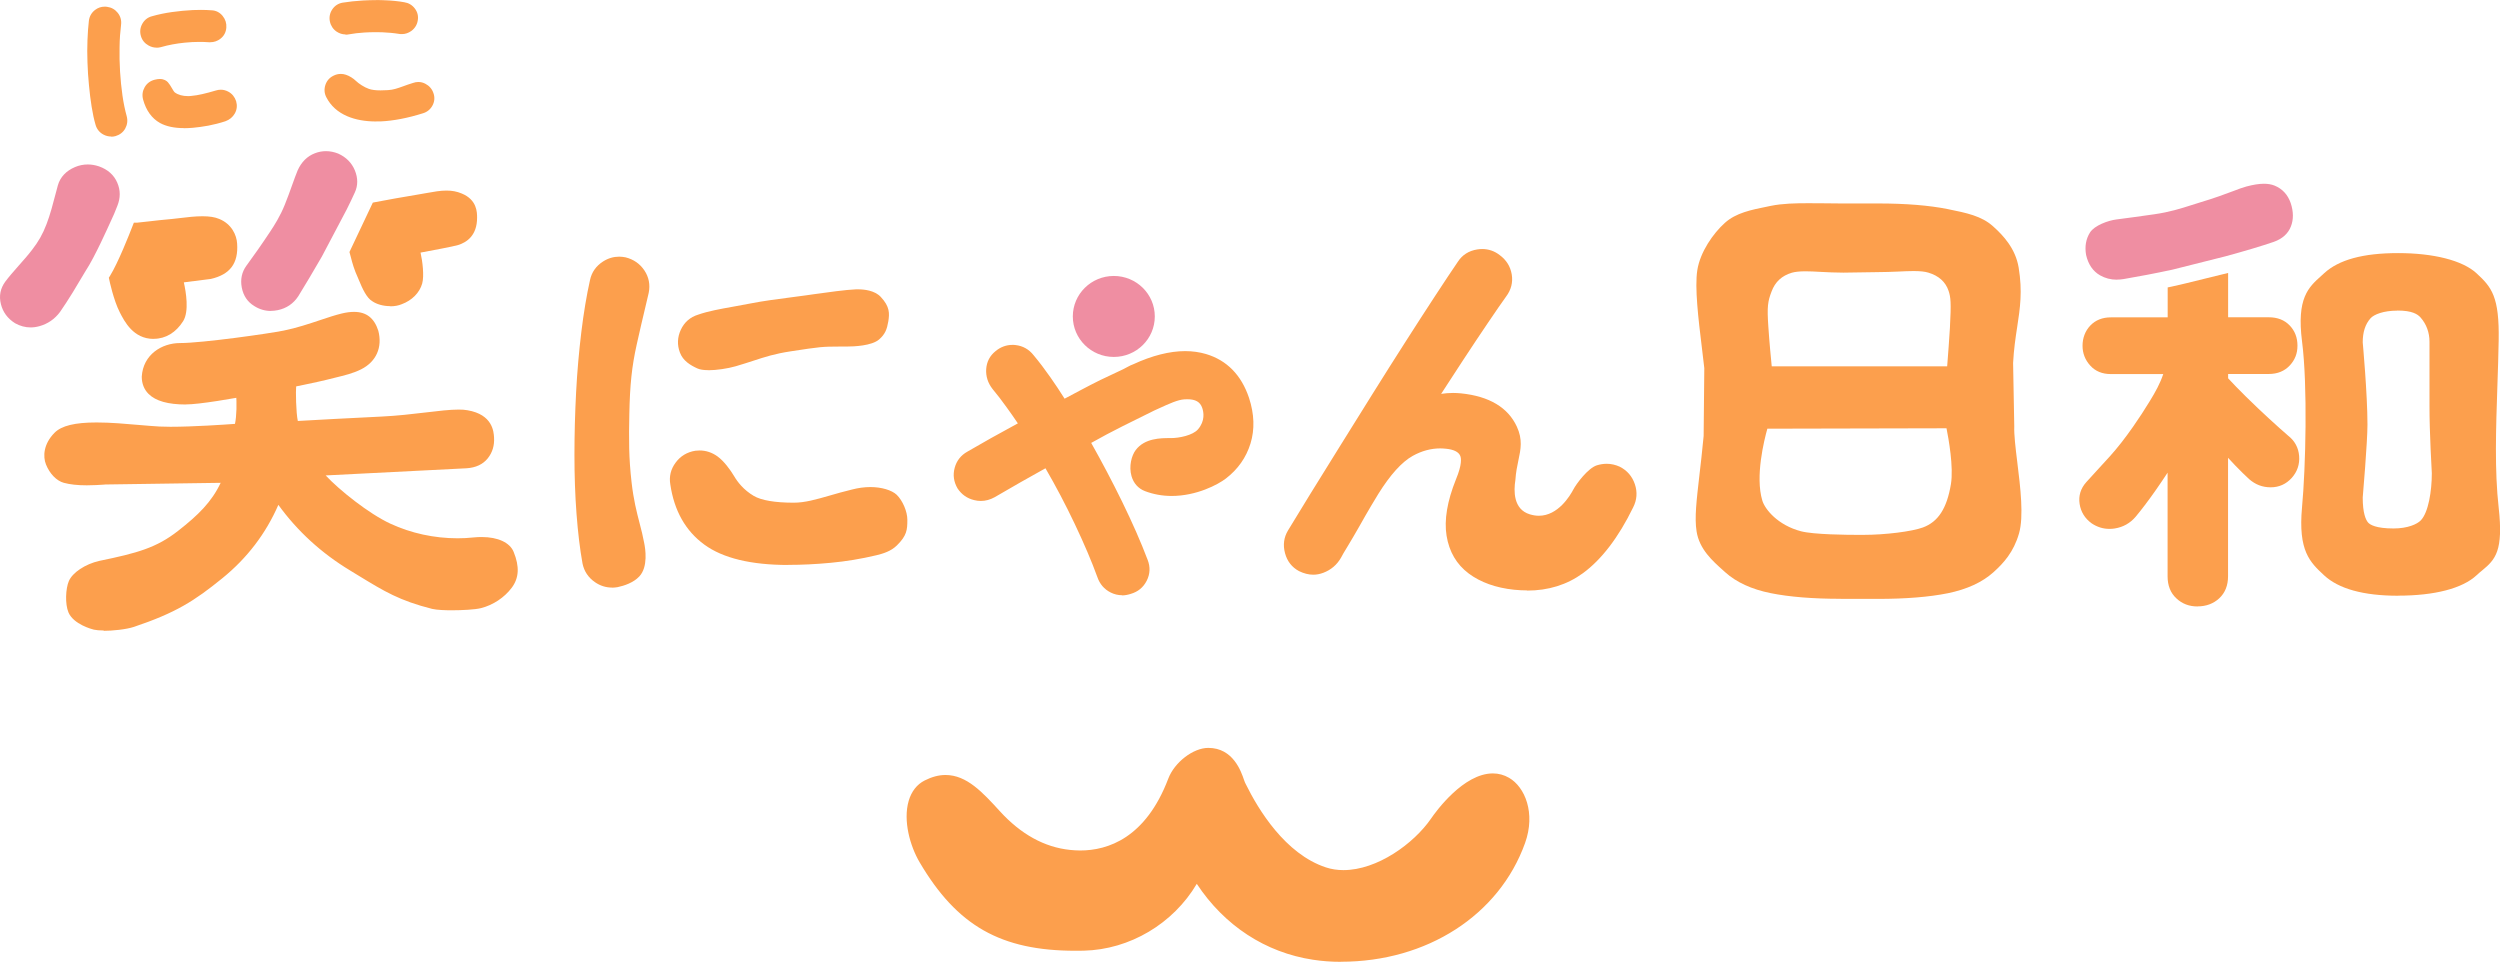
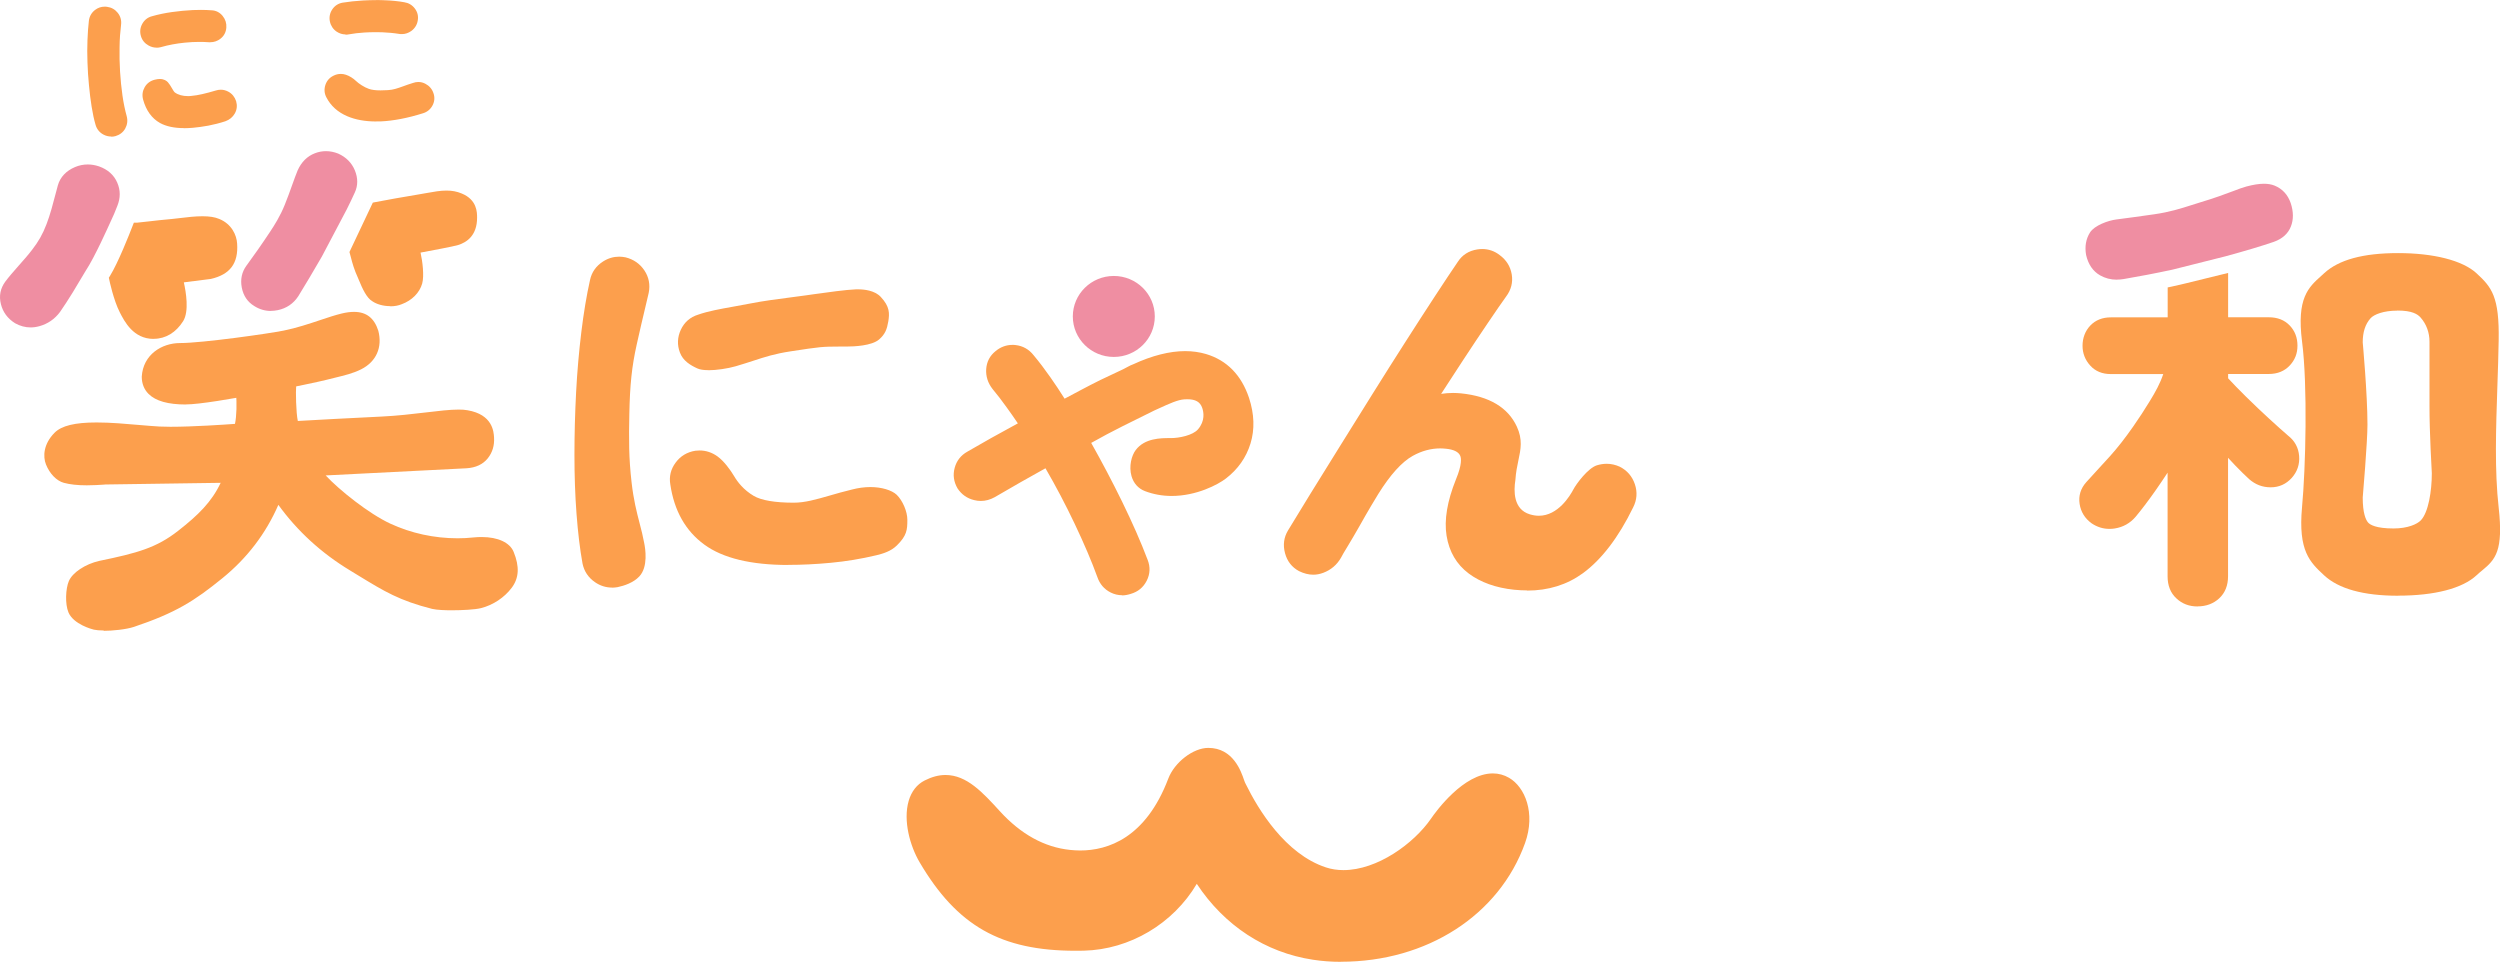
<svg xmlns="http://www.w3.org/2000/svg" viewBox="0 0 300.68 115.68">
  <defs>
    <style>
      .e {
        fill: #ef8ea2;
      }

      .f {
        fill: none;
      }

      .g {
        fill: #fc9f4d;
      }
    </style>
  </defs>
  <g>
    <g id="d">
      <path class="f" d="M221.38,65.53c-2.83,0-4.93-.23-6.41-.69-1.65-.52-3.4-1.26-3.87-2.8-.79-2.6-.52-4.26-.26-5.86.12-.75.24-1.46.24-2.25l.51-3.55,24.06-.06.34,2.64c.06.4.14.84.22,1.3.45,2.55,1,5.73-.51,7.79-.86,1.16-1.86,2.3-3.41,2.8-1.46.47-3.57.69-6.44.69h-4.47Z" />
      <path class="f" d="M287.88,64.76c-2.01,0-3.3-.36-3.96-1.11-.64-.72-.95-1.99-.95-3.86,0-.12.57-6.64.57-8.72,0-3.61-.56-9.78-.56-9.84,0-1.93.31-3.19.95-3.91.66-.75,1.96-1.11,3.96-1.11,1.08,0,3.67.11,4.56,1.11.64.73.95,1.99.95,3.86-.01.13-.69,6.29-.69,10.28,0,3.44.12,7.11.12,7.15,0,.46.02.95.04,1.43.08,1.86.09,3.03-.43,3.61-.89,1-3.48,1.11-4.56,1.11Z" />
      <path class="f" d="M211.47,45.26l.03-.63s.13-2.64-.04-5.3c-.05-.83-.15-1.49-.23-2.08-.17-1.18-.29-2.04.09-3.03.71-1.89,2.82-2.71,3.69-2.97.34-.1.73-.15,1.2-.15.67,0,1.43.1,2.24.21.97.13,2.08.27,3.23.27l4.02-.06c.92,0,1.78-.04,2.56-.07.68-.03,1.31-.06,1.88-.06.94,0,1.6.07,2.14.24,1.62.5,2.74,1.52,3.22,2.96.33.99.4,1.75.22,4.92-.07,1.19,0,5.1,0,5.14v.61s-24.25,0-24.25,0Z" />
      <path class="g" d="M73.62,70.67c-.75,0-1.44-.22-2.06-.65-.8-.55-1.31-1.31-1.5-2.25-.31-1.72-.55-3.71-.72-5.96-.17-2.23-.25-4.63-.25-7.11s.07-5.01.2-7.52c.13-2.51.35-4.95.63-7.26.28-2.3.63-4.39,1.04-6.23.2-.95.73-1.7,1.57-2.24.61-.39,1.26-.58,1.94-.58.25,0,.51.03.76.08.97.24,1.73.77,2.27,1.57.54.81.72,1.72.52,2.71-.21.93-.37,1.58-.52,2.21-.24,1-.47,1.98-.92,3.99-.59,2.65-.82,4.84-.89,8.39-.06,3.02-.07,5.23.27,8.19.24,2.11.61,3.55.97,4.94.21.8.4,1.55.55,2.37.13.64.5,2.85-.59,4.01-.71.76-1.82,1.12-2.62,1.29-.25.04-.46.06-.67.06Z" />
      <path class="g" d="M85.2,44.52c-.59,0-1.03-.07-1.33-.21-.83-.38-1.73-.91-2.1-1.92-.34-.91-.3-1.83.11-2.72.42-.91,1.12-1.53,2.1-1.83,1.21-.42,2.6-.67,4.22-.96.64-.11,1.3-.23,2-.37,1.68-.33,3.35-.54,4.95-.75.6-.08,1.2-.15,1.8-.24l.91-.13c1.72-.24,3.86-.54,5.09-.59.09,0,.17,0,.26,0,.7,0,1.98.12,2.72.91,1.1,1.17,1.06,1.99.91,2.94-.16.94-.37,1.53-1.1,2.17-.89.78-3.04.86-3.92.86-.14,0-.28,0-.42,0h-.38c-2.16.01-2.29.02-5.89.57-1.97.3-3.09.67-4.5,1.13-.63.2-1.31.43-2.14.67-.97.28-2.33.48-3.29.48h0Z" />
      <path class="g" d="M94.8,67.95c-4.47,0-7.87-.82-10.09-2.45-2.26-1.65-3.63-4.08-4.09-7.24-.16-.94.05-1.83.64-2.62.58-.79,1.38-1.27,2.38-1.43.18-.02.34-.03.5-.03.77,0,1.5.24,2.15.71.78.56,1.56,1.63,2,2.37.4.69,1.14,1.66,2.36,2.38.91.54,2.57.82,4.81.82,1.35,0,2.67-.38,4.34-.86.82-.24,1.71-.49,2.7-.73.74-.19,1.48-.29,2.19-.29,1.33,0,2.57.37,3.16.93.72.7,1.28,2.02,1.28,3,0,1.22-.06,1.91-1.26,3.09-.71.7-1.64.98-2.46,1.18-1.84.44-3.69.74-5.5.91-1.8.17-3.52.25-5.11.25Z" />
      <path class="g" d="M134.96,71.59c-.48,0-.94-.11-1.38-.33-.77-.39-1.31-1.01-1.6-1.86-.67-1.85-1.59-4.01-2.73-6.41-1.06-2.23-2.23-4.47-3.51-6.67-1.04.58-2.05,1.14-3.01,1.69-1.12.64-2.15,1.23-3.1,1.79-.54.3-1.1.45-1.66.45-.26,0-.53-.03-.8-.1-.85-.2-1.52-.68-2-1.4-.47-.81-.58-1.63-.35-2.48.23-.85.74-1.51,1.53-1.95,1.74-1.02,3.78-2.16,6.07-3.4-.45-.67-.9-1.31-1.35-1.93-.55-.78-1.13-1.52-1.7-2.21-.56-.72-.81-1.51-.76-2.38.06-.89.44-1.62,1.13-2.17.6-.5,1.29-.75,2.03-.75.12,0,.24,0,.37.02.88.1,1.61.51,2.17,1.22.67.8,1.36,1.71,2.03,2.67.57.81,1.14,1.67,1.7,2.56l1.92-1.02c.81-.43,1.6-.84,2.39-1.23l2.73-1.29c.19-.1.39-.2.57-.3.21-.12.43-.22.65-.3,2.25-1.04,4.37-1.58,6.24-1.58.88,0,1.73.12,2.51.35,2.51.75,4.25,2.53,5.17,5.27.64,1.95.7,3.8.18,5.49-.52,1.69-1.52,3.11-2.97,4.22-.94.72-3.51,2.09-6.51,2.09h0c-1.13,0-2.21-.2-3.21-.58-.81-.31-1.37-.94-1.62-1.8-.34-1.18,0-2.48.51-3.15,1.08-1.43,3.04-1.43,4.09-1.43h.16c.97,0,2.62-.33,3.24-1.06.87-1.02.68-2.06.5-2.58-.25-.71-.8-1.03-1.78-1.03-.13,0-.25,0-.36.01-.78.05-1.76.49-3.11,1.11l-.53.24c-1.13.55-2.42,1.19-3.83,1.9-1.22.61-2.48,1.28-3.74,1.99,1.3,2.31,2.55,4.68,3.71,7.05,1.24,2.54,2.28,4.9,3.08,7.02.33.84.3,1.69-.11,2.5-.41.81-1.06,1.34-1.93,1.59-.34.11-.7.18-1.05.18Z" />
-       <path class="g" d="M221.38,72.02c-3.35,0-6.18-.23-8.41-.68-2.29-.46-4.14-1.31-5.48-2.52l-.21-.19c-1.29-1.15-2.9-2.57-3.23-4.73-.26-1.64,0-3.74.33-6.64.16-1.39.35-2.98.52-4.82l.08-8.16c-.08-.71-.18-1.6-.3-2.54-.41-3.36-.87-7.17-.54-9.25.34-2.18,1.91-4.43,3.32-5.69,1.34-1.2,3.13-1.56,5.22-1.98l.29-.06c1.41-.29,3.01-.32,4.53-.32.58,0,1.18,0,1.8.01.67,0,1.36.02,2.09.02h4.47c3.35,0,6.18.23,8.41.68,2.26.46,4.05.82,5.44,2.07,1.23,1.1,2.7,2.67,3.08,4.97.47,2.87.17,4.86-.18,7.15-.2,1.3-.4,2.64-.49,4.31l.14,7.62c-.04.98.15,2.59.36,4.29.38,3.07.8,6.55.21,8.6-.65,2.26-1.87,3.58-3.08,4.67-1.35,1.21-3.19,2.05-5.48,2.52-2.23.45-5.05.68-8.41.68h-4.47ZM212.56,51.57c-.38,1.36-1.48,5.74-.6,8.64.31,1.04,1.86,2.96,4.66,3.69,1.53.4,5.63.43,6.85.43h.64c2.62,0,5.83-.4,7.16-.89,1.84-.68,2.88-2.28,3.37-5.2.34-2.06-.28-5.48-.53-6.73l-21.54.05ZM234.19,44.06c.09-1.13.28-3.67.33-4.61.17-3.12.09-3.71-.16-4.47-.36-1.07-1.17-1.81-2.43-2.19-.42-.13-.99-.19-1.79-.19-.55,0-1.16.03-1.82.06-.8.03-1.67.07-2.6.07,0,0-4.02.06-4.02.06-.98,0-1.9-.05-2.71-.09-.68-.04-1.3-.07-1.86-.07-.71,0-1.23.06-1.62.17-1.21.36-2.01,1.1-2.44,2.26-.46,1.2-.55,1.82-.39,4.19.13,1.96.32,3.9.41,4.81h21.11Z" />
      <path class="e" d="M254.6,33.64c-.74,0-1.42-.18-2.03-.53-.85-.49-1.41-1.31-1.67-2.44-.18-1.03-.02-1.93.47-2.71.54-.85,2.19-1.44,3.14-1.56,1.19-.15,3.05-.41,4.6-.63,1.86-.27,3.18-.69,4.46-1.1.34-.11.68-.22,1.02-.32,1.87-.56,3.1-1.03,4.01-1.37.63-.24,1.13-.43,1.58-.55.83-.22,1.52-.33,2.1-.33.49,0,.91.07,1.28.22.94.38,1.6,1.09,1.95,2.11.34,1.03.35,1.97.02,2.81-.34.87-1.04,1.49-2.06,1.85-1.52.52-3.47,1.1-5.82,1.74l-6.4,1.61c-1.06.23-2.08.43-3.06.62-.99.19-1.91.35-2.76.5-.29.05-.56.07-.82.07h0Z" />
      <path class="g" d="M264.3,72.94c-1,0-1.85-.32-2.54-.97-.71-.65-1.06-1.55-1.06-2.65v-12.47c-.49.75-.98,1.47-1.47,2.17-.87,1.24-1.67,2.29-2.38,3.14-.66.77-1.5,1.24-2.5,1.4-.22.04-.44.05-.66.05-.76,0-1.48-.23-2.13-.67-.81-.59-1.29-1.37-1.44-2.33-.15-.98.12-1.86.81-2.63.39-.44.9-.99,1.45-1.59.45-.49.93-1,1.39-1.52.9-1,1.81-2.16,2.78-3.55.91-1.31,1.23-1.82,2.03-3.11.68-1.11,1.21-2.07,1.6-3.22h-6.32c-1.02,0-1.85-.34-2.47-1.03-.61-.67-.92-1.47-.92-2.38s.31-1.77.93-2.42c.63-.66,1.46-.99,2.47-.99h6.84v-3.6l.48-.1c.69-.14,2.37-.55,3.85-.92.83-.21,1.62-.4,2.2-.54l.74-.18v5.33h4.89c1.05,0,1.89.33,2.52.99.62.65.93,1.46.93,2.42s-.31,1.72-.92,2.38c-.63.68-1.48,1.03-2.53,1.03h-4.89v.52c.56.61,1.28,1.35,2.14,2.2.96.95,1.92,1.85,2.83,2.69.94.86,1.7,1.54,2.26,2.02.78.61,1.23,1.43,1.31,2.43.08,1-.22,1.89-.89,2.64-.68.75-1.53,1.13-2.53,1.13s-1.84-.33-2.59-.98c-.48-.44-1.03-.98-1.65-1.62-.29-.3-.59-.62-.89-.95v14.25c0,1.11-.36,2-1.06,2.65-.69.64-1.57.97-2.6.97Z" />
      <path class="g" d="M288.42,71.65c-4.16,0-7.15-.83-8.9-2.46-1.7-1.58-3.13-2.92-2.65-8.18.44-4.75.69-14.59,0-19.96-.66-5.19.77-6.49,2.3-7.86l.35-.32c1.77-1.63,4.68-2.43,8.9-2.43s7.74.86,9.44,2.43c1.81,1.67,2.76,2.79,2.66,8.11-.03,1.76-.09,3.54-.15,5.31-.18,5.31-.35,10.32.15,14.75.58,5.19-.38,6.25-1.98,7.56-.22.18-.44.36-.67.58-1.7,1.59-5.05,2.46-9.44,2.46ZM288.33,37.36c-1.66,0-2.81.46-3.22.92-.64.72-.94,1.67-.94,2.9,0,0,.57,6.22.57,9.89,0,2.13-.55,8.5-.57,8.77,0,1.87.36,2.68.65,3.01.23.26.94.71,3.06.71,1.71,0,2.83-.52,3.27-.97.92-.94,1.33-3.53,1.33-5.67,0-.02-.29-5.02-.28-8v-3.67c0-4.06,0-4.08,0-4.14,0-1.11-.36-2.11-1.07-2.92-.35-.39-.98-.84-2.8-.84Z" />
      <path class="e" d="M133.96,42.93c-2.72,0-4.93-2.18-4.93-4.87s2.21-4.87,4.93-4.87,4.93,2.18,4.93,4.87-2.21,4.87-4.93,4.87Z" />
      <path class="g" d="M18.47,40.76c-2.43,0-3.5-2.09-4.07-3.21-.74-1.44-1.24-3.81-1.26-3.92l-.05-.23.13-.2c.99-1.6,2.34-5.03,2.73-6.04l.15-.38h.4c.17-.01.73-.07,1.38-.15.79-.09,1.8-.21,2.78-.29.32-.03.68-.07,1.06-.12.82-.1,1.75-.21,2.62-.21s1.5.1,2.02.32c1.49.6,2.1,1.93,2.16,2.97.16,2.37-.85,3.72-3.17,4.25l-3.24.41c.26,1.16.65,3.48-.08,4.66-.86,1.37-2.11,2.13-3.53,2.13h0Z" />
      <path class="e" d="M3.68,39.38c-.64,0-1.27-.17-1.86-.5-.91-.57-1.47-1.34-1.71-2.3-.25-.98-.07-1.89.52-2.7.43-.58.99-1.22,1.59-1.9.55-.62,1.13-1.27,1.62-1.91.79-1.02,1.29-1.89,1.76-3.12.42-1.08.81-2.56,1.09-3.65.1-.39.19-.74.27-1.01.28-.99,1-1.75,2.07-2.2.5-.21,1.01-.31,1.53-.31.44,0,.9.08,1.35.23,1.06.38,1.79,1.03,2.19,1.95.4.91.4,1.85.01,2.81-.22.6-.53,1.31-.9,2.09-.07.15-1.84,4.13-2.91,5.72-.53.9-1.06,1.78-1.57,2.62-.51.83-1.02,1.61-1.51,2.32-.65.87-1.48,1.43-2.48,1.71-.36.1-.72.15-1.07.15h0Z" />
      <path class="e" d="M32.59,37.4c-.72,0-1.4-.2-2.02-.6-.79-.48-1.3-1.22-1.49-2.21-.19-.98,0-1.87.56-2.64.7-.94,1.97-2.75,2.82-4.04.55-.82,1.25-1.94,1.79-3.28.33-.81.62-1.63.89-2.38.24-.67.46-1.28.66-1.76.46-1.02,1.16-1.71,2.08-2.06.44-.17.88-.25,1.33-.25.48,0,.98.1,1.46.29.96.43,1.63,1.11,2.01,2.02.38.93.38,1.82,0,2.65l-.47,1.01c-.16.34-.34.7-.52,1.06l-2.98,5.65c-.51.89-1,1.73-1.5,2.56-.5.83-.94,1.56-1.33,2.2-.59.9-1.42,1.46-2.46,1.68-.29.06-.58.09-.85.09Z" />
      <path class="g" d="M46.91,36.82c-.81,0-1.62-.23-2.13-.59-.68-.39-1.19-1.51-1.61-2.53l-.1-.24c-.48-1.04-.69-1.82-.87-2.52l-.17-.63,2.81-5.94.3-.06c.98-.2,3.88-.71,5-.89.41-.06.79-.13,1.15-.2.89-.16,1.66-.3,2.41-.3.68,0,1.26.11,1.85.36,1.83.76,1.83,2.26,1.83,2.91,0,2.13-1.24,2.96-2.28,3.28-.58.18-3.24.67-4.52.91.24,1.05.45,2.8.2,3.71-.31,1.12-1.24,2.05-2.47,2.5-.38.16-.85.25-1.36.25h0Z" />
      <g>
        <path class="g" d="M22.36,48.65c-2.16,0-3.63-.42-4.49-1.27-.54-.54-.82-1.24-.82-2.08.16-2.67,2.43-4.04,4.59-4.04,2.71,0,10.71-1.14,12.48-1.5,1.54-.31,3.07-.82,4.41-1.27.93-.31,1.8-.6,2.55-.78.57-.14,1.06-.2,1.5-.2,1.48,0,2.43.74,2.92,2.27.52,2.01-.26,3.73-2.07,4.64-.97.49-2.01.73-3.11,1-.37.09-.75.18-1.13.28-1.21.32-13.71,2.94-16.82,2.94Z" />
        <path class="g" d="M12.48,75.83c-.51,0-.91-.04-1.19-.1-.25-.06-2.43-.64-3.05-2.06-.44-1.04-.34-2.89.04-3.78.44-1.03,1.98-2.05,3.66-2.43,4.61-.95,6.89-1.58,9.5-3.63,2.38-1.86,4.02-3.46,5.1-5.76l-13.87.2-.23.02c-.48.03-1.21.08-2,.08-1.12,0-2.02-.1-2.76-.3-.88-.24-1.7-1.09-2.15-2.21-.38-.95-.31-2.46,1.03-3.81.84-.85,2.45-1.24,5.06-1.24,1.67,0,3.49.16,5.09.3.92.08,1.77.15,2.47.19.39.02.84.03,1.32.03,2.71,0,6.52-.26,7.76-.35.2-.88.24-2.61.12-3.63l-.07-.58,7.42-1.09-.11.79c-.06.51-.02,3.17.2,4.16,1.55-.09,6.85-.38,10.07-.53,1.88-.09,3.69-.3,5.28-.49,1.57-.19,2.94-.35,3.99-.35.42,0,.76.02,1.06.08,3.03.51,3.16,2.58,3.2,3.27.06.96-.19,1.81-.76,2.52-.58.72-1.44,1.12-2.55,1.19l-16.94.86c1.62,1.74,5.17,4.59,7.78,5.8,2.48,1.15,5.27,1.76,8.08,1.76.64,0,1.28-.03,1.91-.1.36-.04.69-.05,1.01-.05,1.94,0,3.38.67,3.83,1.79.72,1.77.65,3.14-.24,4.32-.88,1.17-2.23,2.07-3.69,2.44-.7.18-2.31.26-3.5.26-.76,0-1.79-.03-2.38-.17-3.92-.99-5.75-2.11-8.8-3.97l-1.08-.66c-3.44-2.08-6.33-4.73-8.61-7.88-1.5,3.45-3.76,6.41-6.73,8.82-3.37,2.74-5.6,4.16-10.65,5.86-.95.31-2.58.47-3.64.47Z" />
      </g>
      <path class="g" d="M161.27,115.68c-1.12,0-2.25-.08-3.35-.25-5.73-.87-10.66-4.1-13.98-9.13-2.83,4.79-8.06,7.91-13.6,8.04-.33,0-.65.01-.97.01-9,0-14.26-2.99-18.77-10.65-1.15-1.96-2-5-1.31-7.38.33-1.13.99-1.98,1.92-2.45.87-.44,1.69-.66,2.51-.66,2.56,0,4.48,2.11,6.53,4.35,2.52,2.77,5.36,4.34,8.44,4.66.41.04.82.07,1.22.07,3.34,0,7.89-1.5,10.6-8.64.75-1.97,3-3.7,4.81-3.7,2.99,0,3.95,2.82,4.31,3.88.04.13.08.24.11.29.02.03.06.11.11.22,1.49,3.03,4.73,8.37,9.61,9.98.66.22,1.37.33,2.12.33,4.07,0,8.46-3.19,10.53-6.19.62-.91,3.92-5.44,7.44-5.44.69,0,1.35.18,1.95.53,1.9,1.1,3.22,4.23,1.92,7.85-3.11,8.67-11.8,14.27-22.14,14.27h0Z" />
      <g>
        <path class="g" d="M13.37,16.42c-.33,0-.65-.08-.96-.25-.47-.26-.78-.67-.92-1.17-.18-.61-.34-1.35-.47-2.17-.13-.82-.24-1.68-.32-2.58-.09-.89-.15-1.82-.18-2.75-.03-.93-.04-1.83,0-2.68.03-.85.09-1.64.17-2.33.07-.54.33-.98.75-1.3.34-.26.73-.39,1.15-.39.09,0,.19,0,.29.02.52.07.95.31,1.28.72.33.41.47.91.4,1.45-.1.82-.17,1.72-.18,2.68-.02.96,0,1.95.06,2.95.06.99.16,1.96.29,2.88.13.91.31,1.75.51,2.48.14.53.07,1.02-.18,1.48-.25.45-.66.76-1.17.91-.18.05-.35.07-.51.07ZM22.15,15.41c-1.19,0-2.17-.21-2.91-.62-.98-.55-1.67-1.5-2.03-2.82-.14-.53-.07-1.02.19-1.48.26-.46.68-.77,1.2-.9.23-.06.44-.09.62-.09.51,0,.82.22.98.4.17.19.32.44.46.68.1.18.28.48.37.54.39.29.94.44,1.58.44.12,0,.24,0,.37-.02.43-.04.89-.11,1.35-.22.49-.11,1.04-.26,1.65-.44.18-.06.39-.09.58-.09.31,0,.6.08.89.23.47.25.78.64.95,1.15.15.52.1,1.02-.16,1.48-.25.44-.63.75-1.12.93-.7.23-1.38.4-2.05.53-.67.12-1.29.21-1.86.26-.37.03-.73.05-1.06.05ZM18.83,5.73c-.33,0-.64-.08-.95-.25-.46-.25-.79-.64-.93-1.14-.15-.5-.1-1,.16-1.47.26-.47.66-.79,1.18-.92.73-.21,1.54-.38,2.39-.5.85-.12,1.7-.2,2.51-.24.34-.01.67-.02.98-.02.46,0,.89.02,1.29.05.52.02.98.26,1.32.68.33.41.48.88.44,1.4-.04.55-.28,1.01-.71,1.34-.36.28-.77.42-1.23.42-.06,0-.11,0-.17,0-.37-.03-.76-.04-1.15-.04-.56,0-1.14.03-1.73.09-1.01.1-1.98.28-2.88.54-.19.05-.36.07-.53.07Z" />
        <path class="g" d="M45.26,14.61c-1.34,0-2.51-.21-3.49-.63-1.15-.49-2-1.26-2.52-2.28-.25-.47-.28-.99-.11-1.5.17-.5.51-.88.98-1.1.27-.14.57-.21.87-.21.2,0,.41.03.61.1.43.14.89.43,1.23.76.31.3.98.75,1.54.94.35.12.8.18,1.4.18.27,0,.56-.01.88-.03.66-.04,1.11-.2,1.86-.47.33-.12.71-.26,1.18-.4.19-.07.41-.11.62-.11.3,0,.59.07.86.22.46.24.8.63.96,1.12.18.49.14,1.01-.11,1.48-.24.46-.64.79-1.14.94-1.84.58-3.55.91-5.08.98-.18,0-.35,0-.53,0ZM41.56,4.14c-.37,0-.73-.11-1.05-.32-.43-.28-.72-.71-.83-1.22-.11-.5-.02-1.01.27-1.45.29-.45.73-.74,1.26-.83.75-.12,1.57-.21,2.44-.26.56-.03,1.11-.05,1.67-.05.31,0,.62,0,.93.02.87.03,1.67.11,2.38.24.51.08.94.33,1.26.75.33.43.45.93.35,1.46-.08.5-.35.94-.78,1.25-.34.24-.72.37-1.13.37-.1,0-.21,0-.31-.02-.67-.11-1.37-.17-2.07-.2-.26,0-.51-.01-.77-.01-.46,0-.9.01-1.35.04-.68.04-1.31.12-1.87.22-.13.03-.27.04-.41.04Z" />
      </g>
      <path class="g" d="M183.68,71.01c-.51,0-1.04-.03-1.57-.08-2.2-.23-4.04-.89-5.46-1.95-1.47-1.1-2.36-2.63-2.67-4.56-.3-1.88.08-4.15,1.13-6.76.75-1.8.64-2.56.51-2.85-.2-.46-.78-.75-1.71-.84-.23-.02-.46-.04-.68-.04-1.13,0-2.24.3-3.32.9-1.31.73-2.7,2.27-4.14,4.58-.16.25-.46.74-.88,1.46-.43.73-.9,1.54-1.39,2.42-.5.88-.97,1.68-1.4,2.39-.42.68-.69,1.15-.81,1.39-.5.87-1.21,1.47-2.13,1.82-.4.15-.8.23-1.21.23-.56,0-1.14-.15-1.71-.43-.86-.46-1.43-1.19-1.69-2.17-.26-.98-.14-1.89.36-2.72.7-1.16,1.59-2.62,2.67-4.37,1.08-1.75,2.27-3.66,3.55-5.72l3.94-6.32c1.35-2.16,2.67-4.25,3.97-6.28,1.3-2.03,2.49-3.88,3.58-5.54,1.09-1.67,2-3.03,2.72-4.09.53-.82,1.32-1.32,2.33-1.48.2-.03.4-.05.59-.05.77,0,1.48.24,2.1.72.81.59,1.3,1.38,1.46,2.33.16.96-.07,1.86-.68,2.67-.55.76-1.27,1.81-2.17,3.14-.9,1.33-1.91,2.84-3.01,4.52-.86,1.3-1.73,2.65-2.63,4.04.48-.07.95-.11,1.43-.11.32,0,.65.02.97.05,3.38.35,5.63,1.69,6.7,3.99.72,1.55.48,2.72.19,4.07-.14.67-.3,1.43-.36,2.35-.21,1.32-.26,3.54,1.74,4.14.37.11.73.17,1.08.17,2.32,0,3.76-2.42,4.15-3.16.35-.67,1.76-2.58,2.84-2.91.39-.12.79-.18,1.17-.18.54,0,1.06.12,1.57.35.9.46,1.5,1.16,1.82,2.11.32.95.25,1.89-.21,2.79-1.76,3.61-3.8,6.27-6.04,7.91-1.91,1.39-4.16,2.09-6.71,2.09Z" />
    </g>
  </g>
</svg>